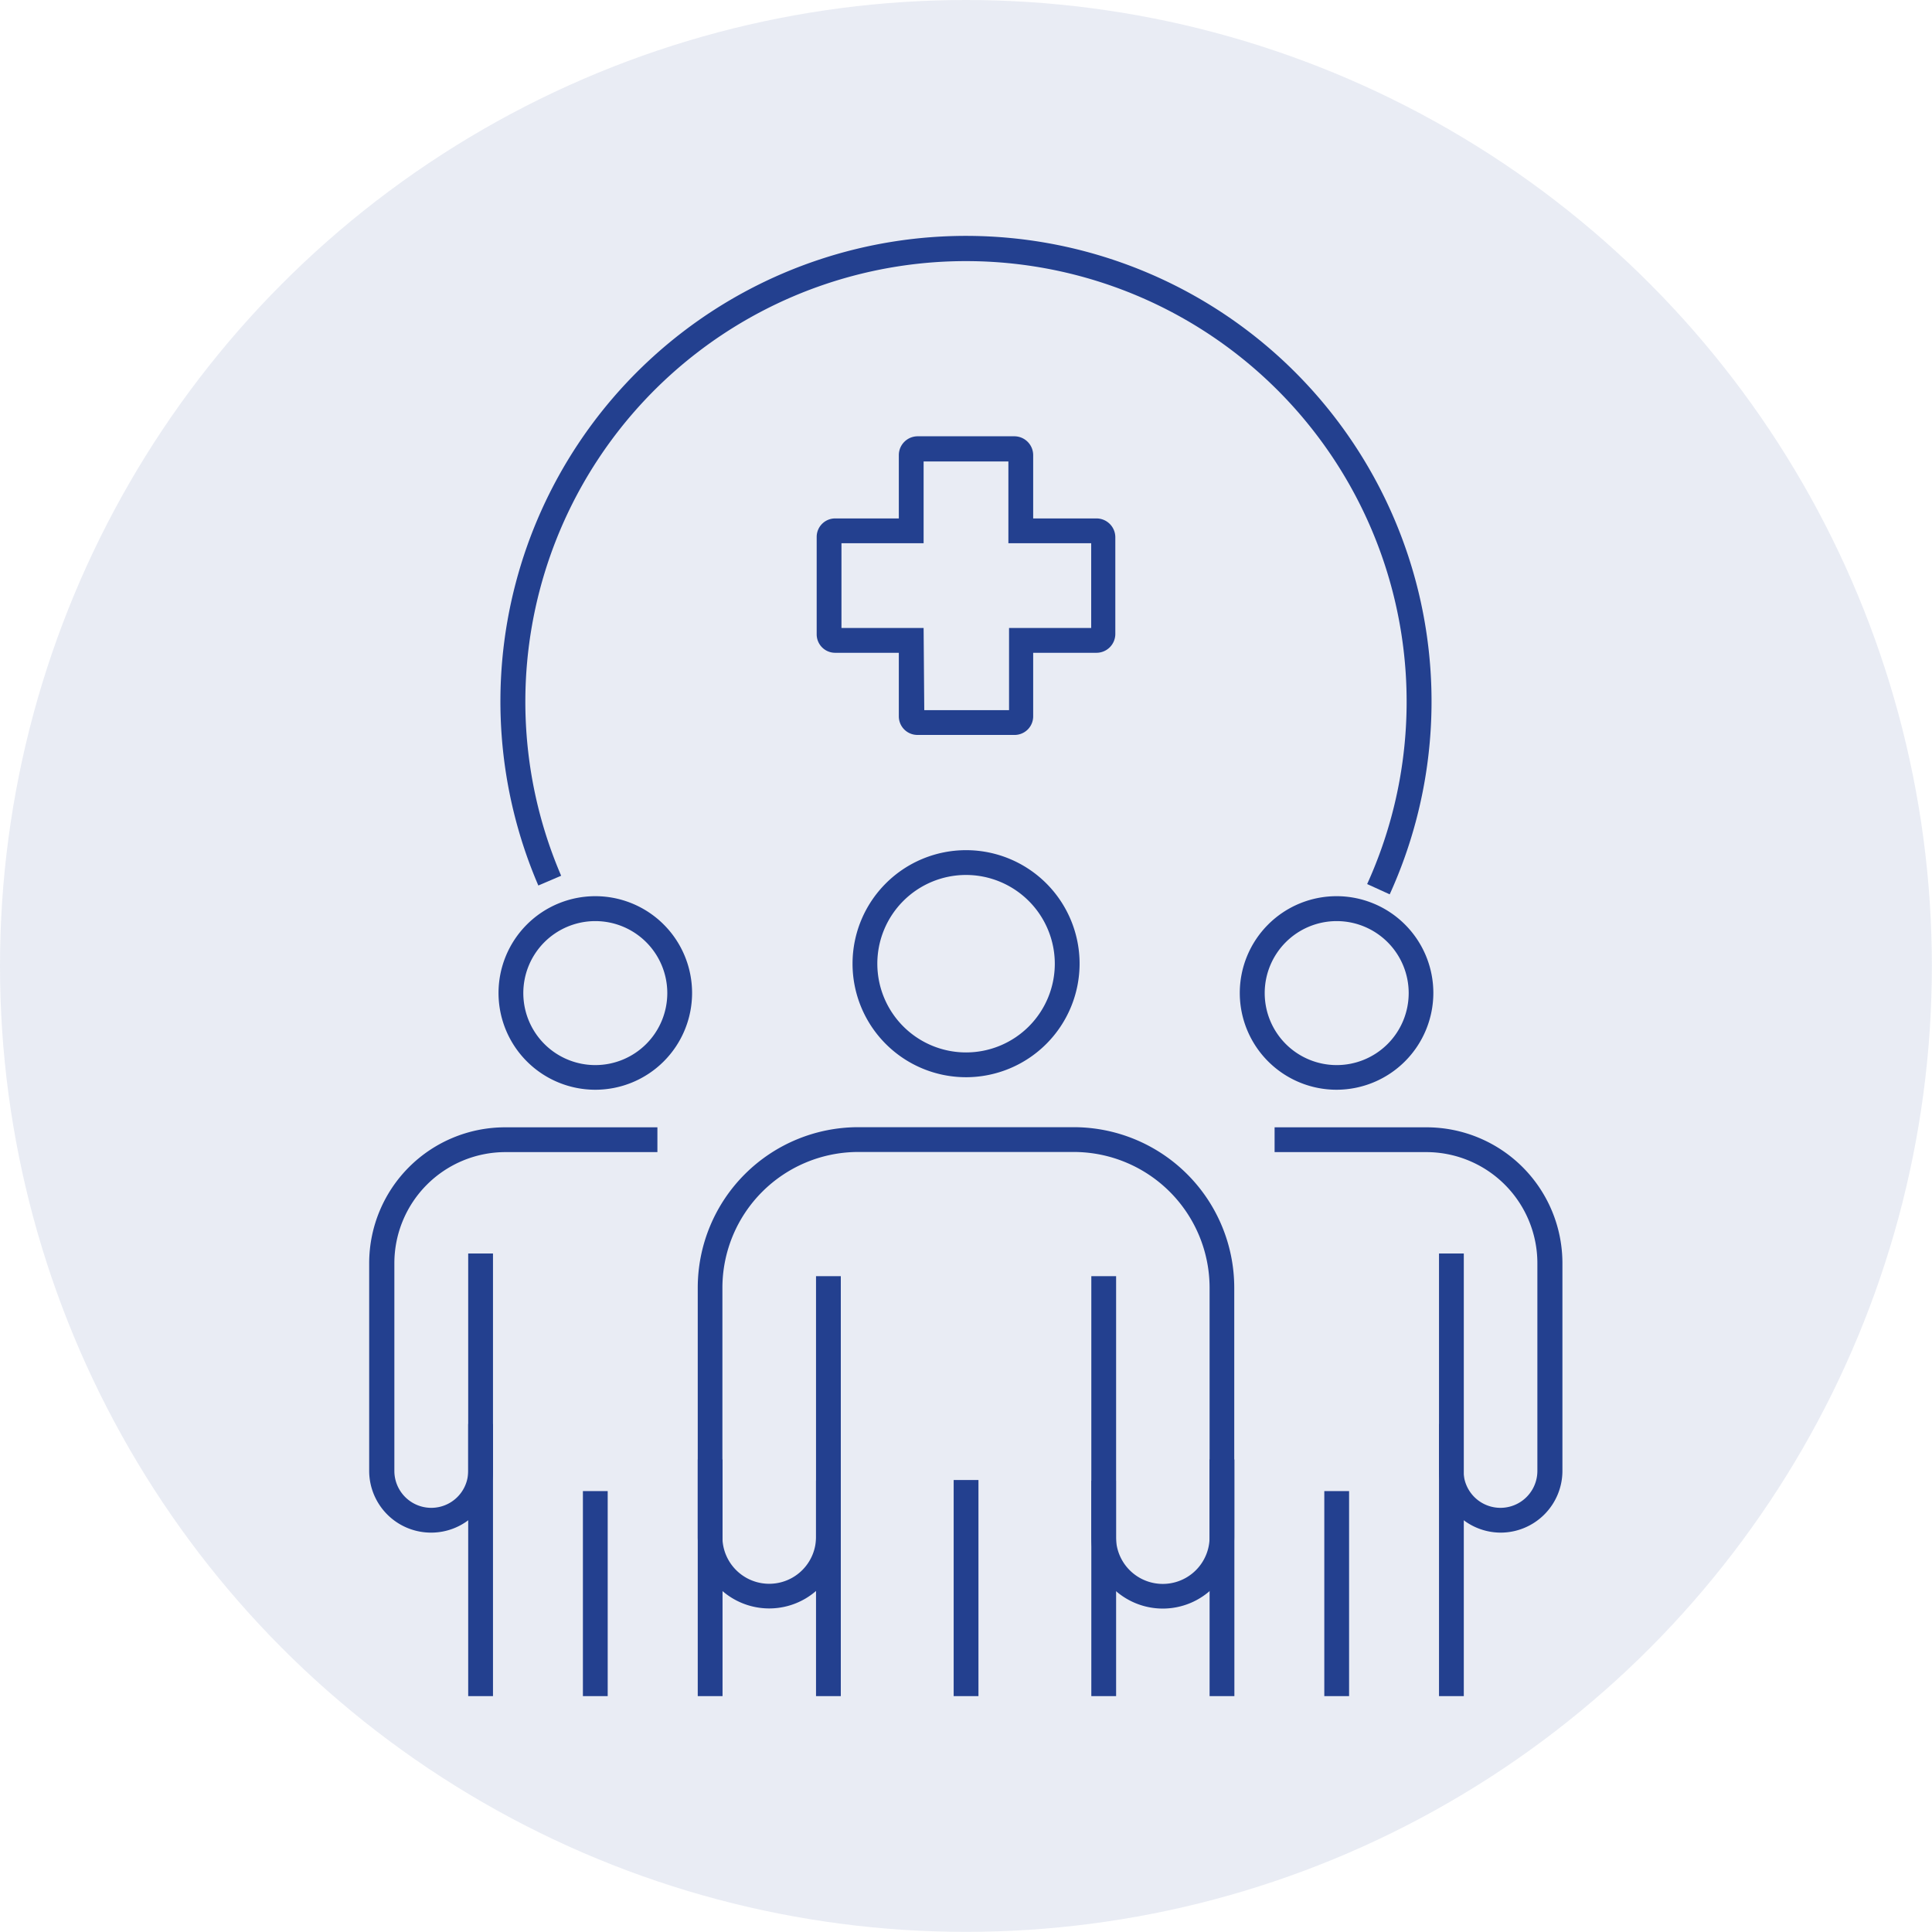
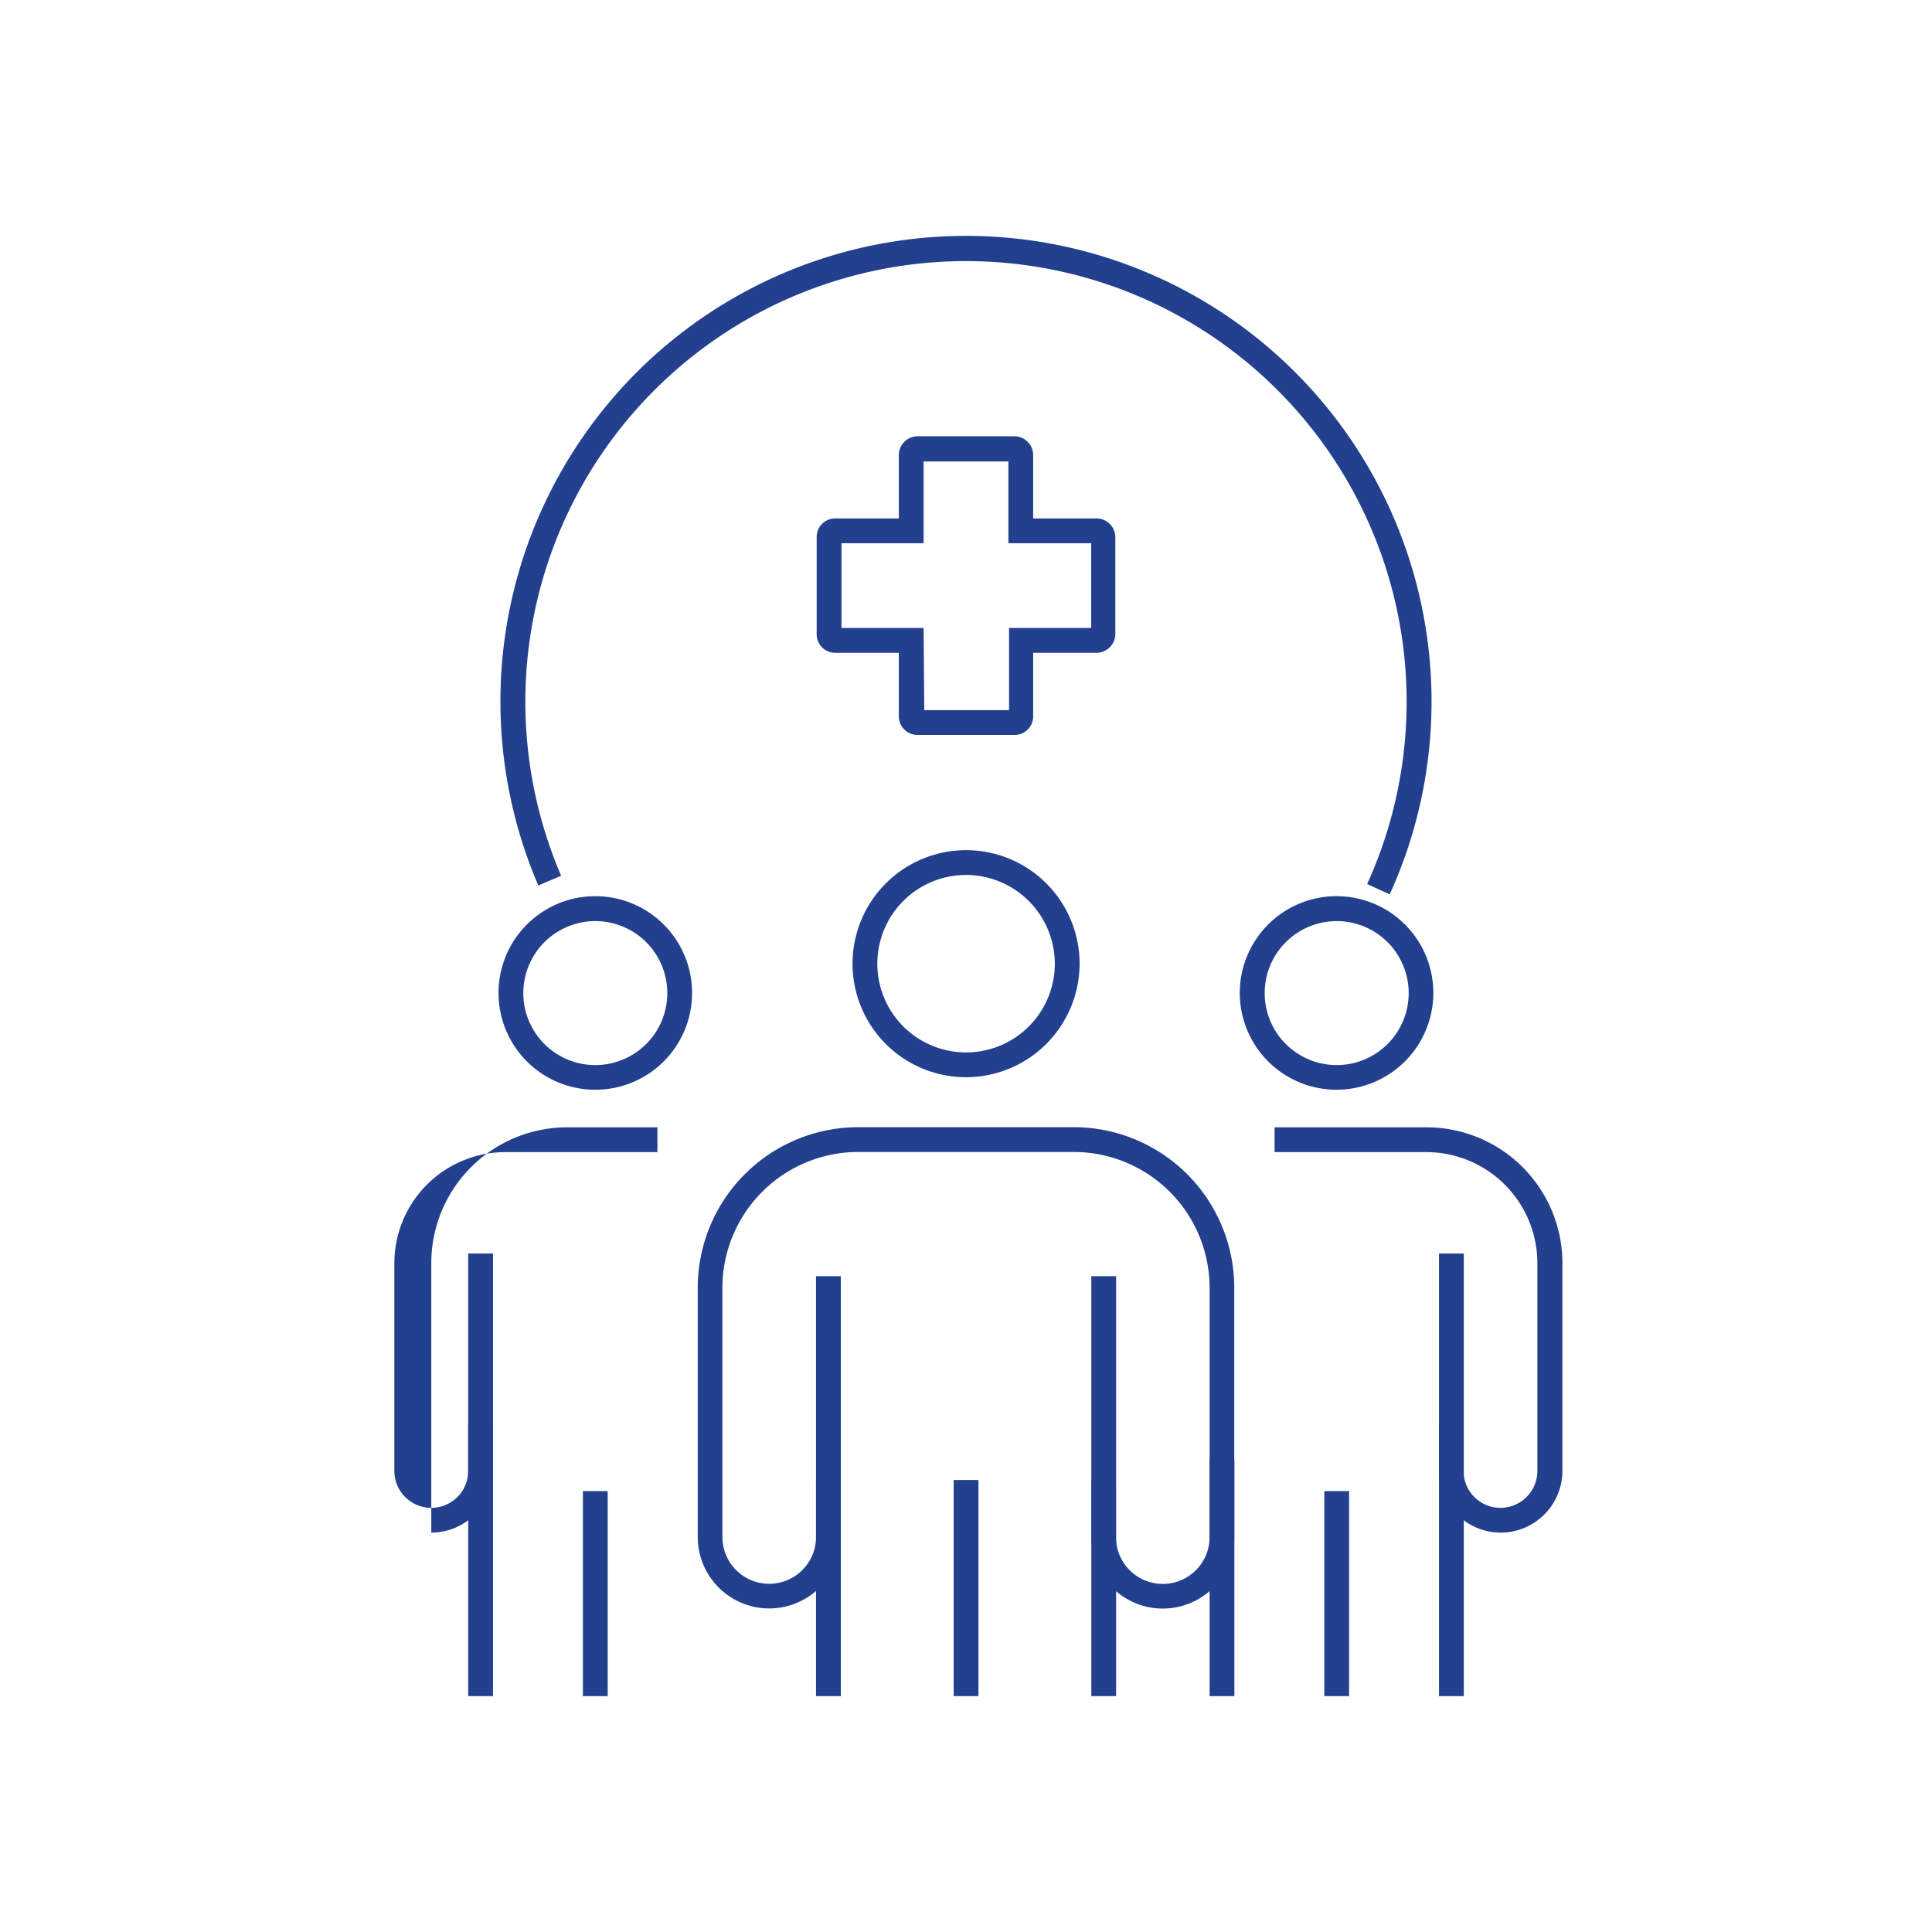
<svg xmlns="http://www.w3.org/2000/svg" viewBox="0 0 146.53 146.53">
  <defs>
    <style>.cls-1,.cls-2{fill:#23408f;}.cls-1{opacity:0.1;}</style>
  </defs>
  <g id="Layer_2" data-name="Layer 2">
    <g id="icon2">
-       <circle class="cls-1" cx="73.26" cy="73.26" r="73.26" />
      <path class="cls-2" d="M105.4,67.83l-1.71-.78a33.42,33.42,0,1,0-61.13-.63l-1.73.74a35.31,35.31,0,1,1,64.57.67Z" />
      <path class="cls-2" d="M77,55.74H69.58a1.41,1.41,0,0,1-1.41-1.41V49.51H63.34a1.4,1.4,0,0,1-1.4-1.4V40.72a1.4,1.4,0,0,1,1.4-1.4h4.83V34.51a1.43,1.43,0,0,1,1.42-1.42h7.35a1.43,1.43,0,0,1,1.42,1.42v4.81h4.81a1.43,1.43,0,0,1,1.42,1.42v7.35a1.43,1.43,0,0,1-1.42,1.42H78.36v4.82A1.41,1.41,0,0,1,77,55.74Zm-6.9-1.88h6.43V47.63h6.23V41.2H76.48V35H70.05V41.2H63.82v6.43h6.23Z" />
      <path class="cls-2" d="M73.26,81.7a8.61,8.61,0,1,1,8.62-8.61A8.62,8.62,0,0,1,73.26,81.7Zm0-15.34A6.73,6.73,0,1,0,80,73.09,6.74,6.74,0,0,0,73.26,66.36Z" />
      <rect class="cls-2" x="61.89" y="96.79" width="1.88" height="31.85" />
      <path class="cls-2" d="M88.19,122a5.42,5.42,0,0,1-5.42-5.42v-4.28h1.87v4.28a3.55,3.55,0,0,0,7.1,0V97.66A10.31,10.31,0,0,0,81.45,87.37H65.08A10.31,10.31,0,0,0,54.79,97.66v18.91a3.55,3.55,0,0,0,7.1,0v-4.28h1.87v4.28a5.42,5.42,0,1,1-10.84,0V97.66A12.18,12.18,0,0,1,65.08,85.49H81.45A12.18,12.18,0,0,1,93.61,97.66v18.91A5.42,5.42,0,0,1,88.19,122Z" />
      <rect class="cls-2" x="82.77" y="96.79" width="1.88" height="31.85" />
      <rect class="cls-2" x="72.33" y="112.25" width="1.88" height="16.39" />
      <rect class="cls-2" x="100.44" y="113.09" width="1.88" height="15.55" />
      <path class="cls-2" d="M101.38,82.65a7.34,7.34,0,1,1,7.33-7.34A7.35,7.35,0,0,1,101.38,82.65Zm0-12.79a5.46,5.46,0,1,0,5.46,5.45A5.46,5.46,0,0,0,101.38,69.86Z" />
      <path class="cls-2" d="M113.82,116.24a4.69,4.69,0,0,1-4.68-4.68V108H111v3.56a2.8,2.8,0,0,0,5.6,0V95.8a8.43,8.43,0,0,0-8.42-8.42H96.67V85.5H108.2a10.31,10.31,0,0,1,10.3,10.3v15.76A4.69,4.69,0,0,1,113.82,116.24Z" />
      <rect class="cls-2" x="109.14" y="95.07" width="1.88" height="33.57" />
      <rect class="cls-2" x="44.21" y="113.09" width="1.88" height="15.55" />
      <path class="cls-2" d="M45.15,82.65a7.34,7.34,0,1,1,7.34-7.34A7.34,7.34,0,0,1,45.15,82.65Zm0-12.79a5.46,5.46,0,1,0,5.46,5.45A5.46,5.46,0,0,0,45.15,69.86Z" />
-       <path class="cls-2" d="M32.71,116.24A4.69,4.69,0,0,1,28,111.56V95.8a10.31,10.31,0,0,1,10.3-10.3H49.86v1.88H38.33a8.43,8.43,0,0,0-8.42,8.42v15.76a2.8,2.8,0,1,0,5.6,0V108h1.88v3.56A4.69,4.69,0,0,1,32.71,116.24Z" />
+       <path class="cls-2" d="M32.71,116.24V95.8a10.31,10.31,0,0,1,10.3-10.3H49.86v1.88H38.33a8.43,8.43,0,0,0-8.42,8.42v15.76a2.8,2.8,0,1,0,5.6,0V108h1.88v3.56A4.69,4.69,0,0,1,32.71,116.24Z" />
      <rect class="cls-2" x="35.51" y="95.07" width="1.88" height="33.57" />
      <rect class="cls-2" x="91.74" y="110.69" width="1.88" height="17.95" />
-       <rect class="cls-2" x="52.92" y="110.69" width="1.88" height="17.95" />
    </g>
  </g>
</svg>